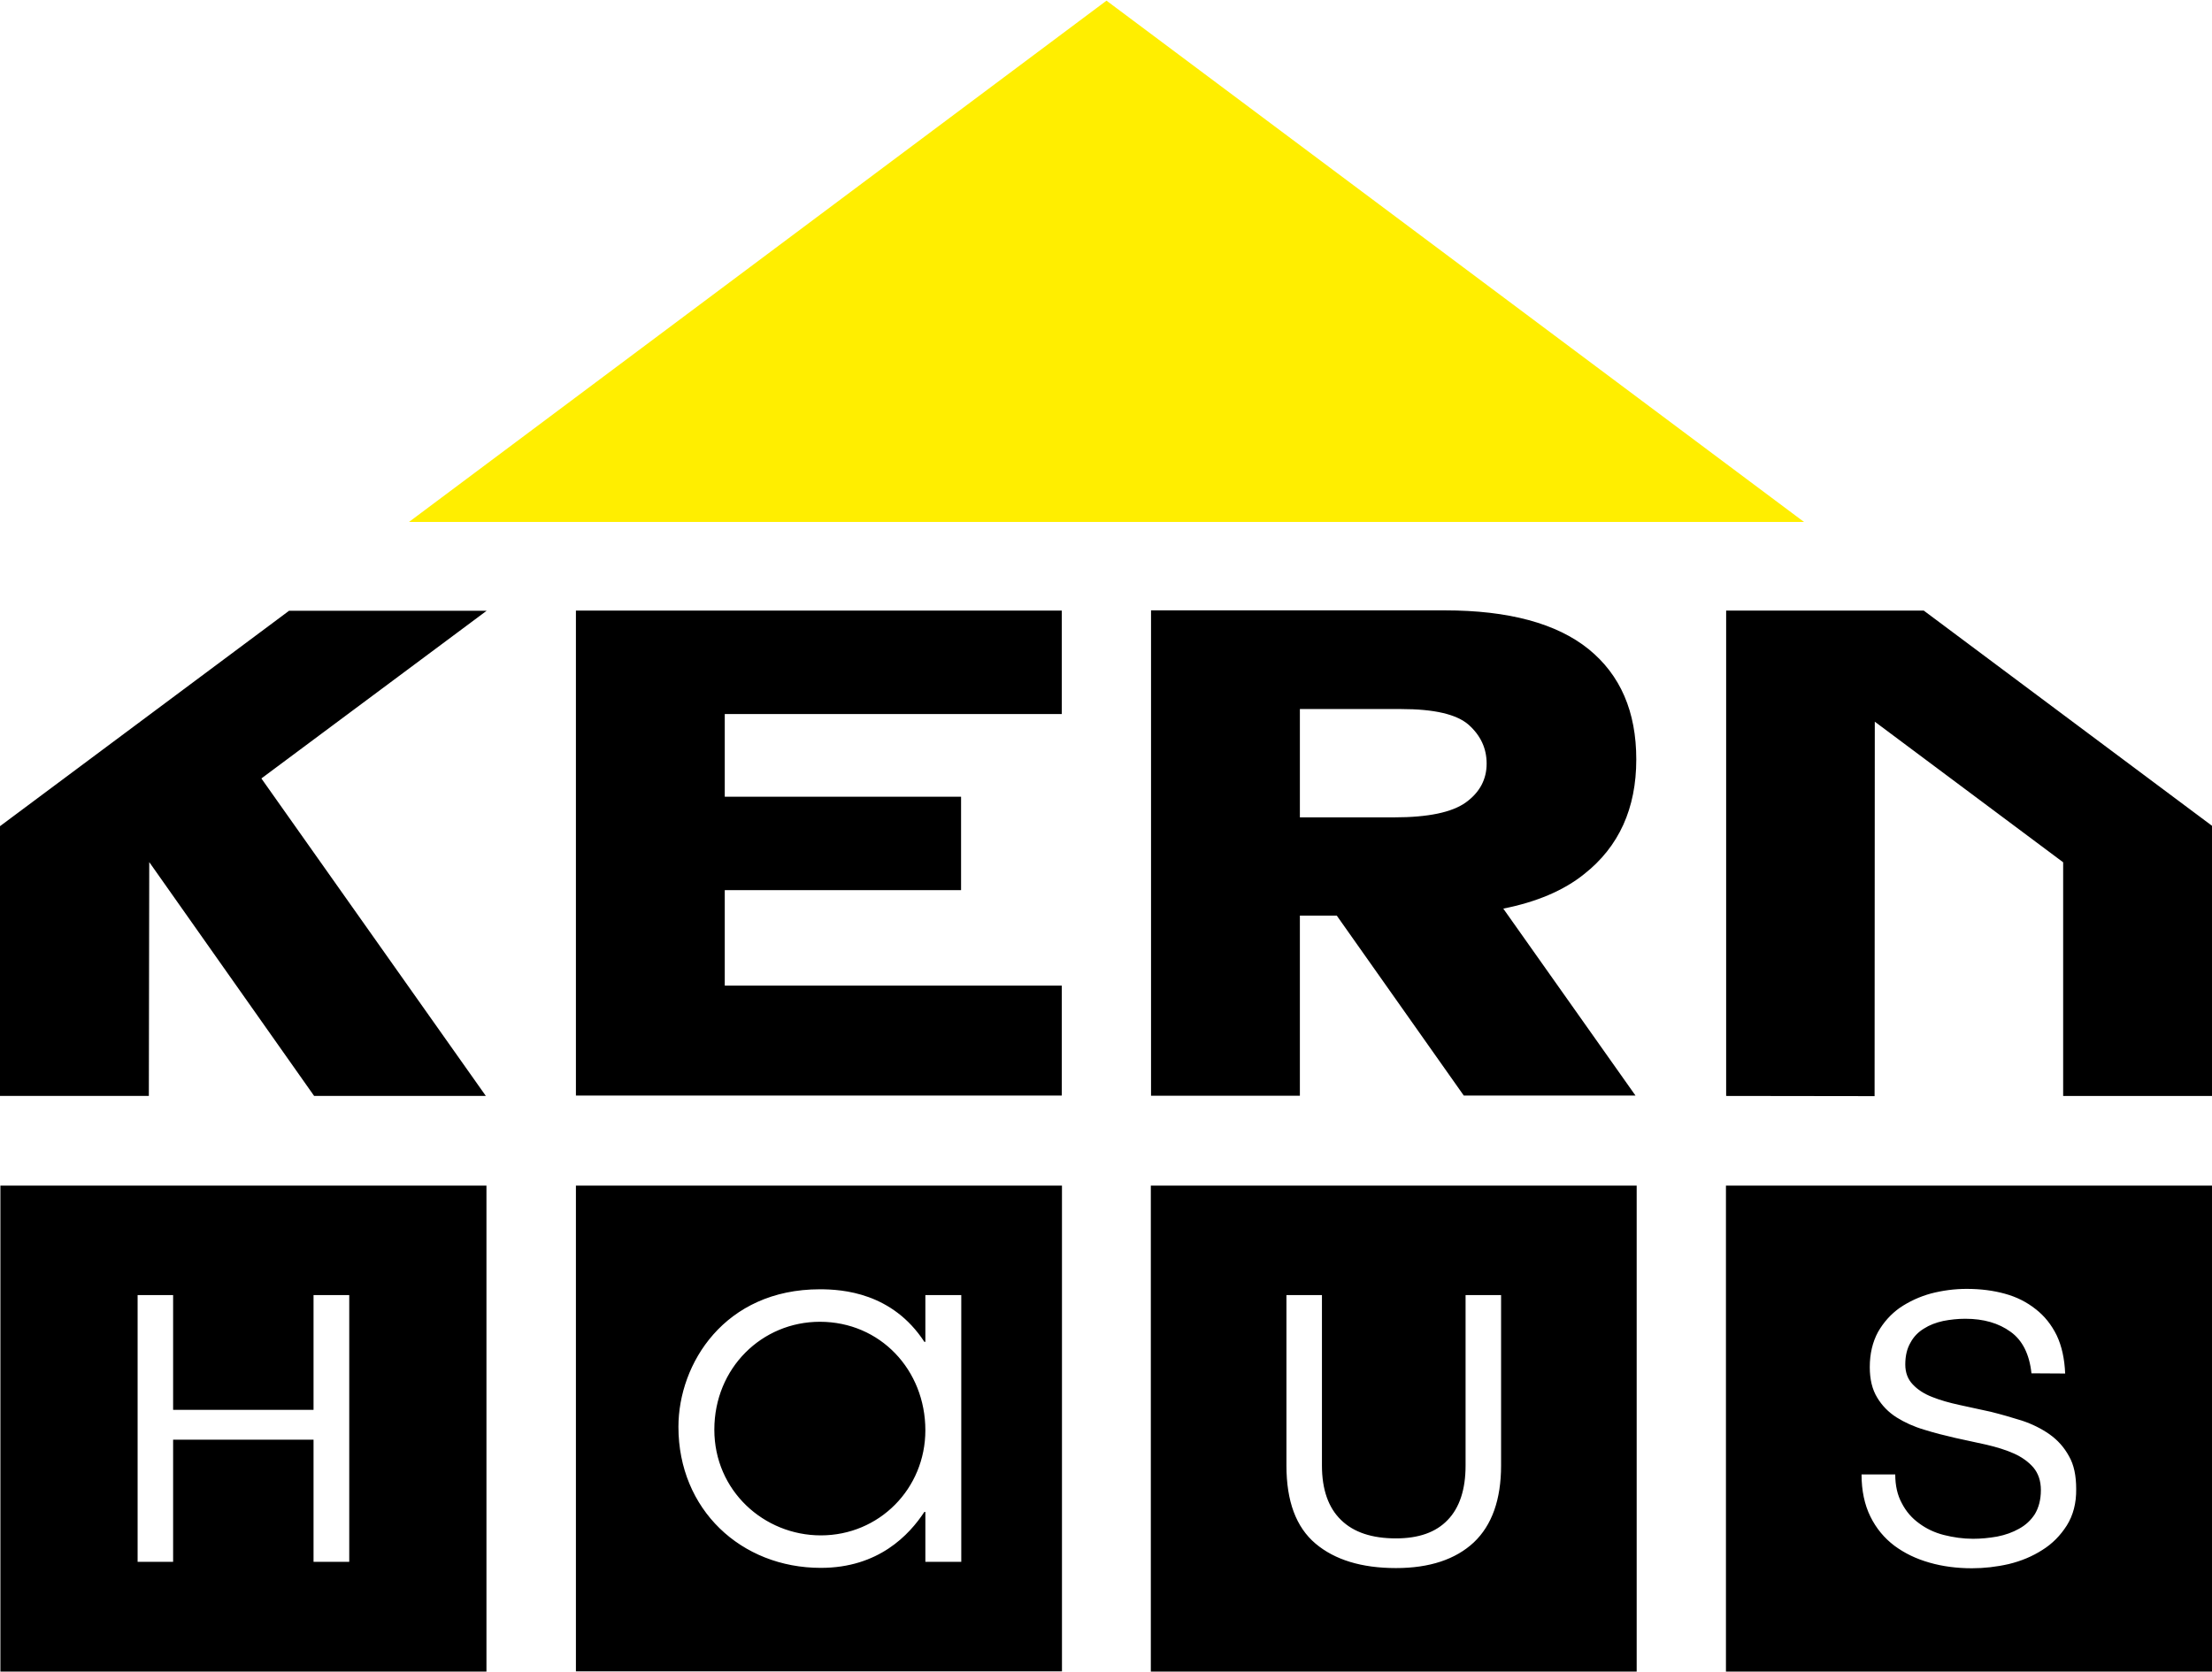
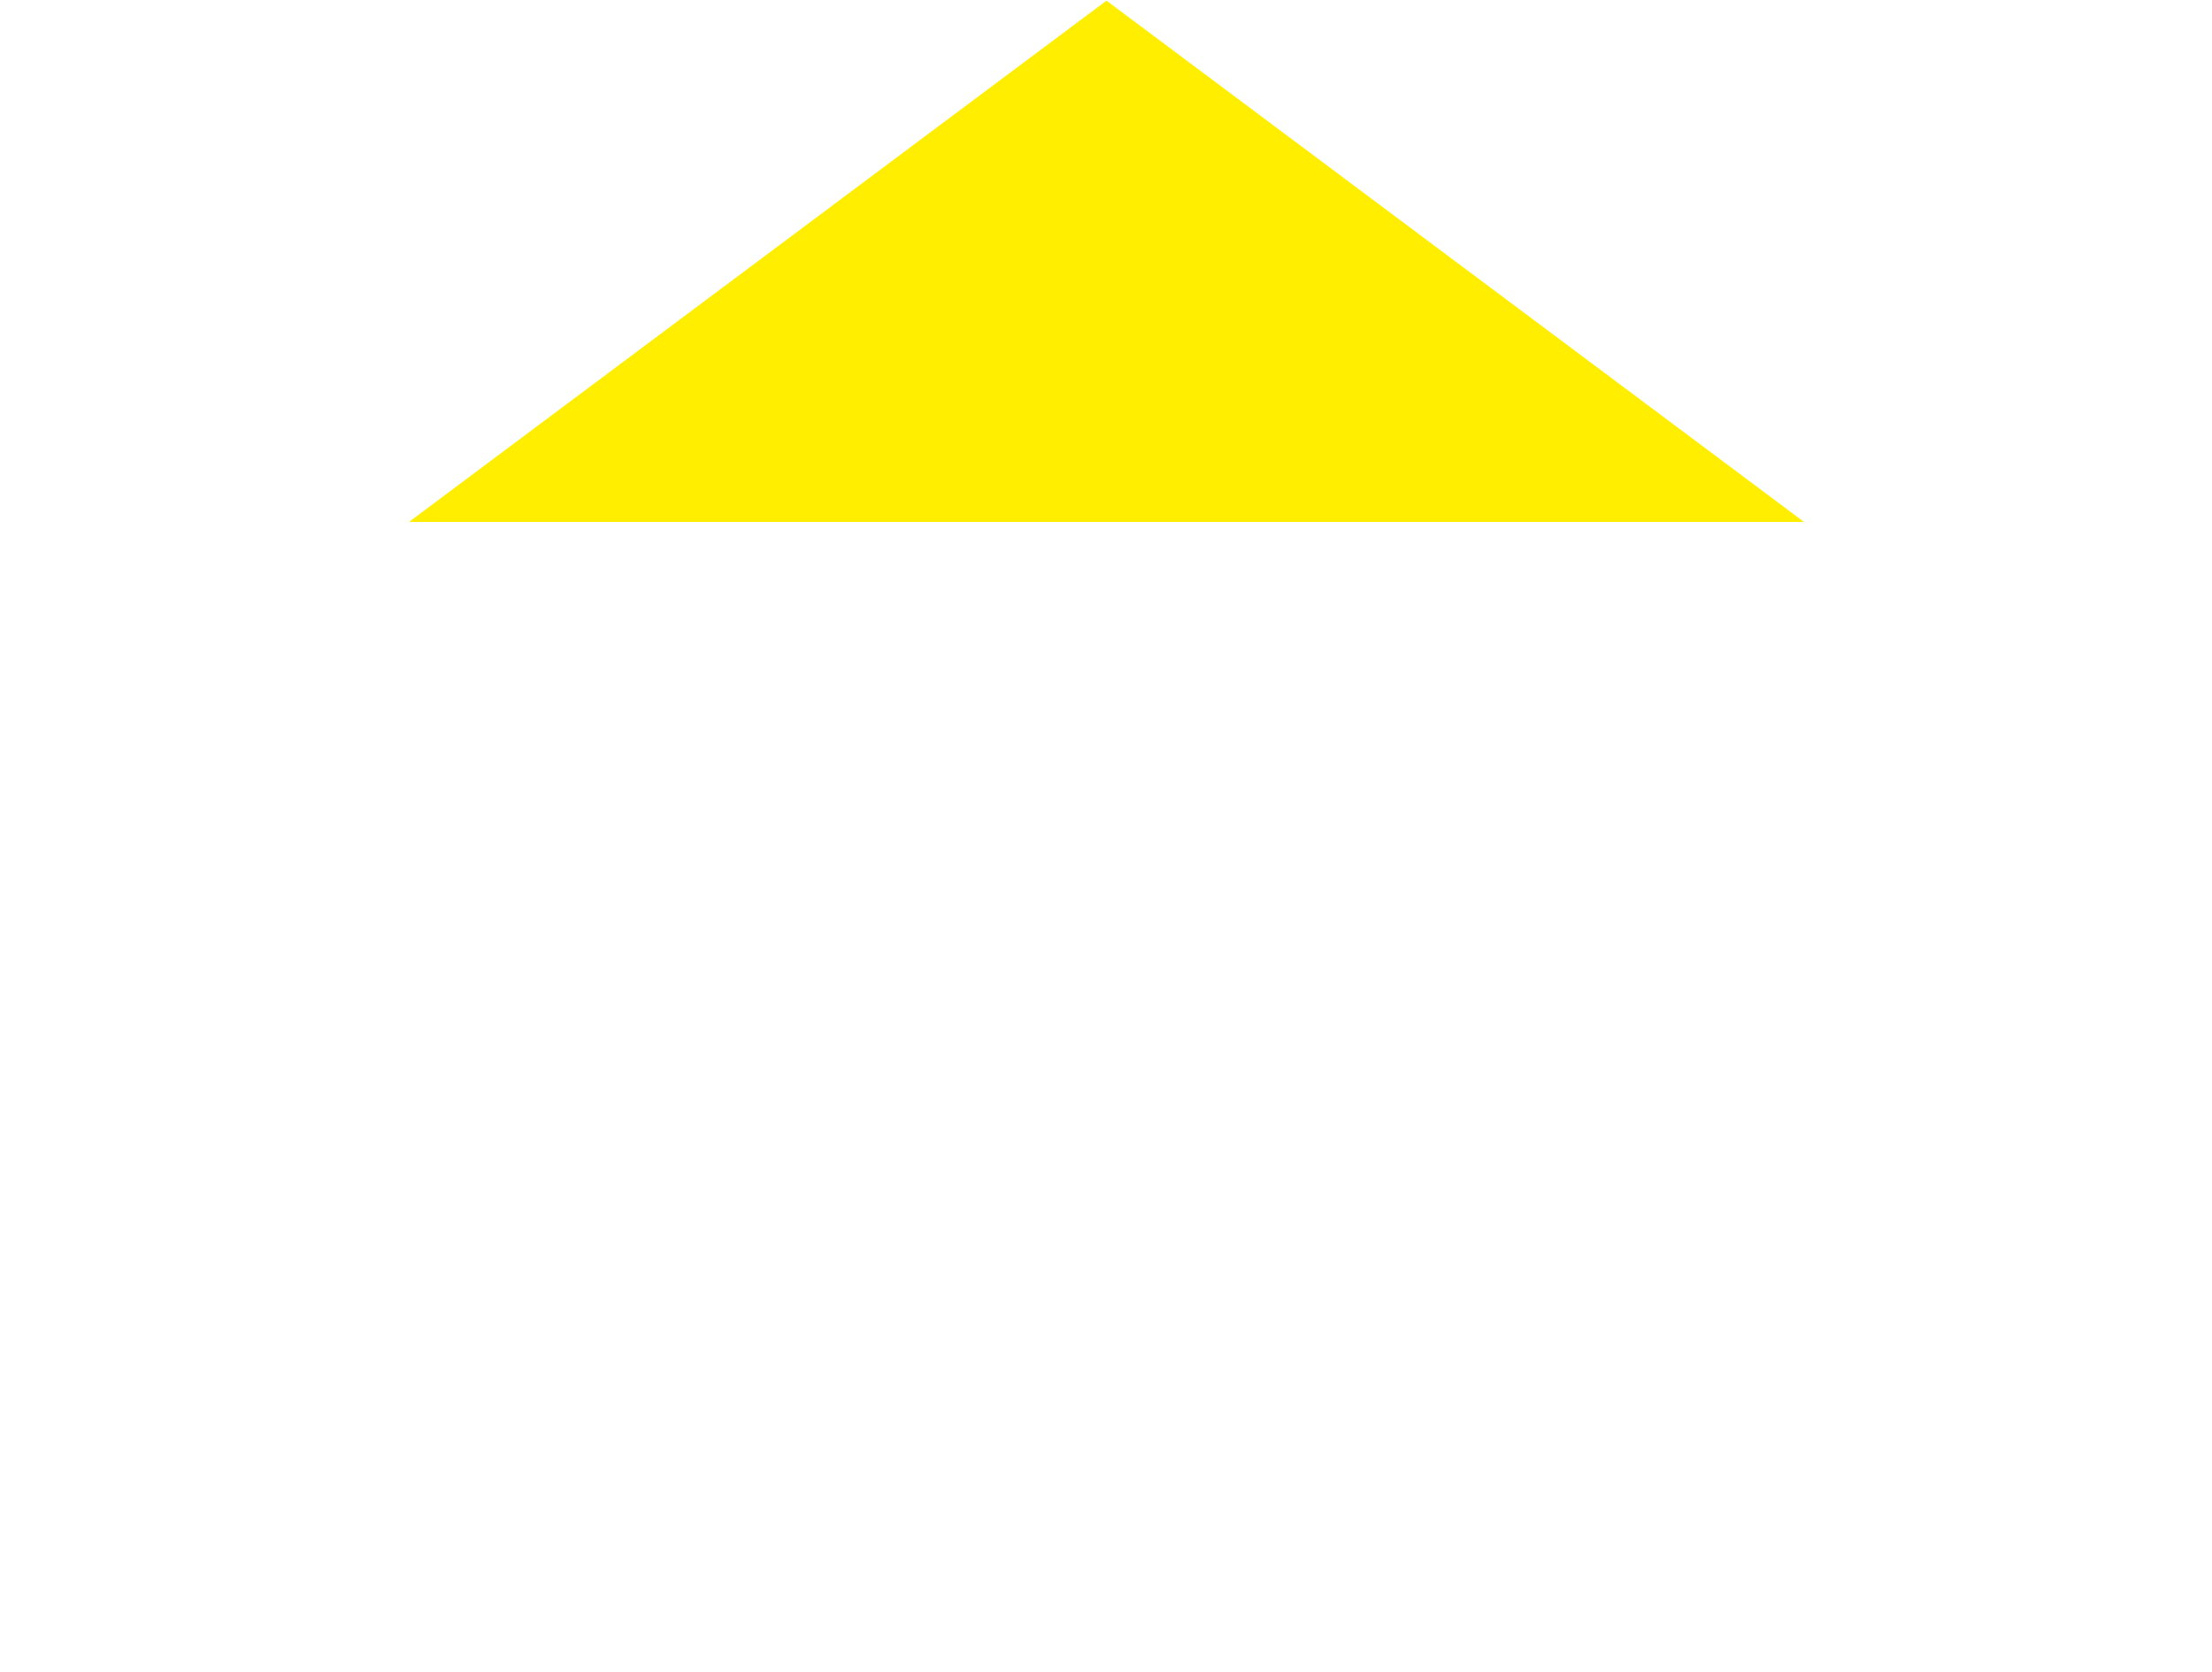
<svg xmlns="http://www.w3.org/2000/svg" xml:space="preserve" width="451px" height="341px" version="1.1" style="shape-rendering:geometricPrecision; text-rendering:geometricPrecision; image-rendering:optimizeQuality; fill-rule:evenodd; clip-rule:evenodd" viewBox="0 0 110.27 83.31">
  <defs>
    <style type="text/css">
   
    .fil1 {fill:black}
    .fil0 {fill:#FFEE00}
   
  </style>
  </defs>
  <g id="Layer_x0020_1">
    <g id="Kernhaus_logo.cdr">
      <polygon class="fil0" points="20.39,25.99 55.16,0 89.93,25.99 " />
      <g>
-         <path class="fil1" d="M6.86 64.54l1.77 0 0 5.72 7 0 0 -5.72 1.78 0 0 13.3 -1.78 0 0 -6.09 -7 0 0 6.09 -1.77 0 0 -13.3zm-6.84 18.77l24.23 0 0 -24.23 -24.23 0 0 24.23zm40.9 -6.79c2.91,0 5.21,-2.33 5.21,-5.24 0,-3.01 -2.25,-5.41 -5.26,-5.41 -2.88,0 -5.26,2.3 -5.26,5.38 0,3.04 2.47,5.27 5.31,5.27zm-0.05 -12.27c1.14,0 3.61,0.17 5.21,2.62l0.05 0 0 -2.33 1.79 0 0 13.3 -1.79 0 0 -2.49 -0.05 0c-0.75,1.14 -2.28,2.79 -5.16,2.79 -3.98,0 -7.1,-2.91 -7.1,-7.03 0,-3.15 2.3,-6.86 7.05,-6.86l0 0zm-12.16 19.05l24.23 0 0 -24.22 -24.23 0 0 24.22zm35.42 -18.76l1.77 0 0 8.5c0,1.19 0.32,2.1 0.95,2.71 0.63,0.62 1.55,0.92 2.74,0.92 1.13,0 1.99,-0.3 2.58,-0.92 0.59,-0.61 0.89,-1.52 0.89,-2.71l0 -8.5 1.77 0 0 8.5c0,1.7 -0.46,2.98 -1.36,3.83 -0.91,0.85 -2.21,1.28 -3.88,1.28 -1.71,0 -3.05,-0.41 -4.01,-1.22 -0.97,-0.82 -1.45,-2.11 -1.45,-3.89l0 -8.5zm-6.76 18.77l24.22 0 0 -24.23 -24.22 0 0 24.23zm44 -10.17c-0.24,-0.28 -0.57,-0.52 -0.97,-0.7 -0.4,-0.18 -0.86,-0.32 -1.37,-0.44 -0.51,-0.11 -1.03,-0.22 -1.56,-0.34 -0.52,-0.12 -1.04,-0.25 -1.55,-0.41 -0.51,-0.15 -0.97,-0.36 -1.37,-0.61 -0.41,-0.26 -0.73,-0.59 -0.97,-0.99 -0.25,-0.41 -0.37,-0.91 -0.37,-1.52 0,-0.67 0.14,-1.25 0.41,-1.75 0.28,-0.49 0.64,-0.89 1.09,-1.21 0.46,-0.31 0.97,-0.55 1.55,-0.71 0.58,-0.15 1.17,-0.23 1.78,-0.23 0.69,0 1.32,0.08 1.9,0.24 0.59,0.16 1.1,0.42 1.54,0.77 0.44,0.34 0.79,0.78 1.05,1.31 0.25,0.53 0.39,1.16 0.42,1.9l-1.68 -0.01c-0.1,-0.95 -0.45,-1.65 -1.04,-2.07 -0.59,-0.43 -1.34,-0.65 -2.26,-0.65 -0.37,0 -0.74,0.04 -1.1,0.11 -0.36,0.08 -0.68,0.2 -0.96,0.38 -0.28,0.17 -0.51,0.4 -0.67,0.7 -0.17,0.29 -0.26,0.65 -0.26,1.09 0,0.41 0.13,0.74 0.37,0.99 0.24,0.26 0.56,0.47 0.97,0.63 0.4,0.16 0.86,0.29 1.37,0.4 0.51,0.11 1.03,0.22 1.56,0.34 0.52,0.13 1.04,0.28 1.55,0.44 0.51,0.17 0.97,0.4 1.37,0.68 0.41,0.29 0.73,0.65 0.97,1.09 0.25,0.43 0.36,0.98 0.36,1.64 0.01,0.7 -0.15,1.31 -0.47,1.82 -0.32,0.5 -0.72,0.91 -1.22,1.22 -0.5,0.32 -1.05,0.55 -1.67,0.7 -0.61,0.14 -1.23,0.21 -1.84,0.21 -0.74,0 -1.45,-0.09 -2.11,-0.28 -0.67,-0.19 -1.25,-0.47 -1.76,-0.85 -0.5,-0.38 -0.9,-0.86 -1.19,-1.45 -0.29,-0.59 -0.44,-1.29 -0.44,-2.1l1.68 0c0,0.56 0.11,1.04 0.33,1.44 0.21,0.41 0.5,0.74 0.86,1 0.35,0.26 0.76,0.46 1.23,0.58 0.48,0.12 0.96,0.19 1.46,0.19 0.4,0 0.8,-0.04 1.2,-0.11 0.41,-0.08 0.77,-0.21 1.09,-0.39 0.33,-0.18 0.59,-0.42 0.79,-0.73 0.19,-0.32 0.3,-0.71 0.3,-1.2 0,-0.46 -0.13,-0.83 -0.37,-1.12l0 0zm-15.33 10.17l24.23 0 0 -24.23 -24.23 0 0 24.23zm-33.11 -34.2l-16.8 0 0 -4.76 11.78 0 0 -4.66 -11.78 0 0 -4.12 16.8 0 0 -5.16 -24.22 0 0 24.18 24.22 0 0 -5.48zm-52.93 -7.95l0 13.45 7.42 0 0.02 -11.66 8.22 11.66 8.56 0 -11.19 -15.83 11.23 -8.36 -9.85 0 -14.41 10.74zm95.9 -10.75l-9.85 0 0 24.2 7.4 0.01 0.01 -18.67 9.39 7.01 0 11.65 7.42 0 0 -13.47 -14.37 -10.73zm-31.1 4.91l5.05 0c1.65,0 2.77,0.26 3.37,0.79 0.59,0.53 0.89,1.17 0.89,1.93 0,0.78 -0.34,1.43 -1.03,1.93 -0.69,0.5 -1.88,0.75 -3.58,0.75l-4.7 0 0 -5.4zm0 10.3l1.84 0 6.33 8.97 8.56 0 -6.59 -9.32c1.66,-0.33 3.01,-0.9 4.03,-1.72 1.74,-1.37 2.6,-3.28 2.6,-5.72 0,-2.38 -0.79,-4.21 -2.38,-5.5 -1.59,-1.28 -3.98,-1.93 -7.17,-1.93l-14.64 0 0 24.2 7.42 0 0 -8.98z" />
-       </g>
+         </g>
    </g>
  </g>
</svg>